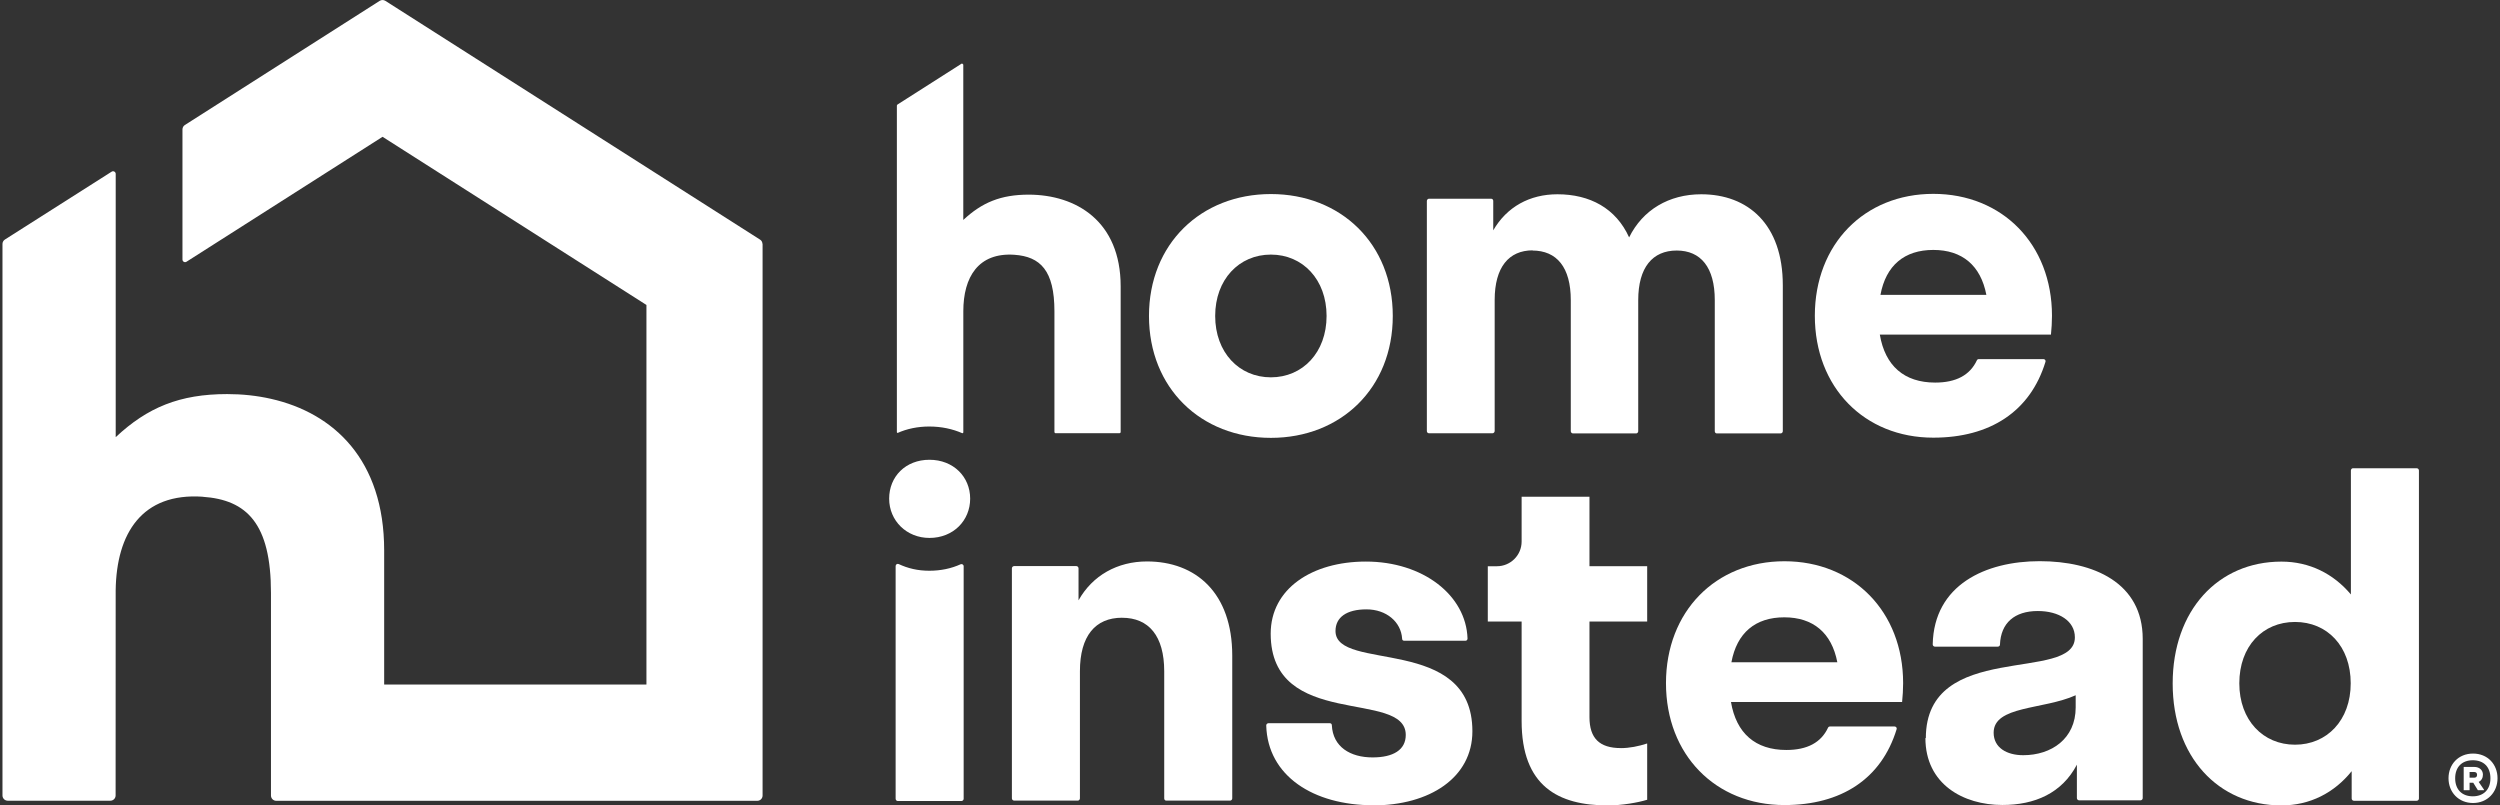
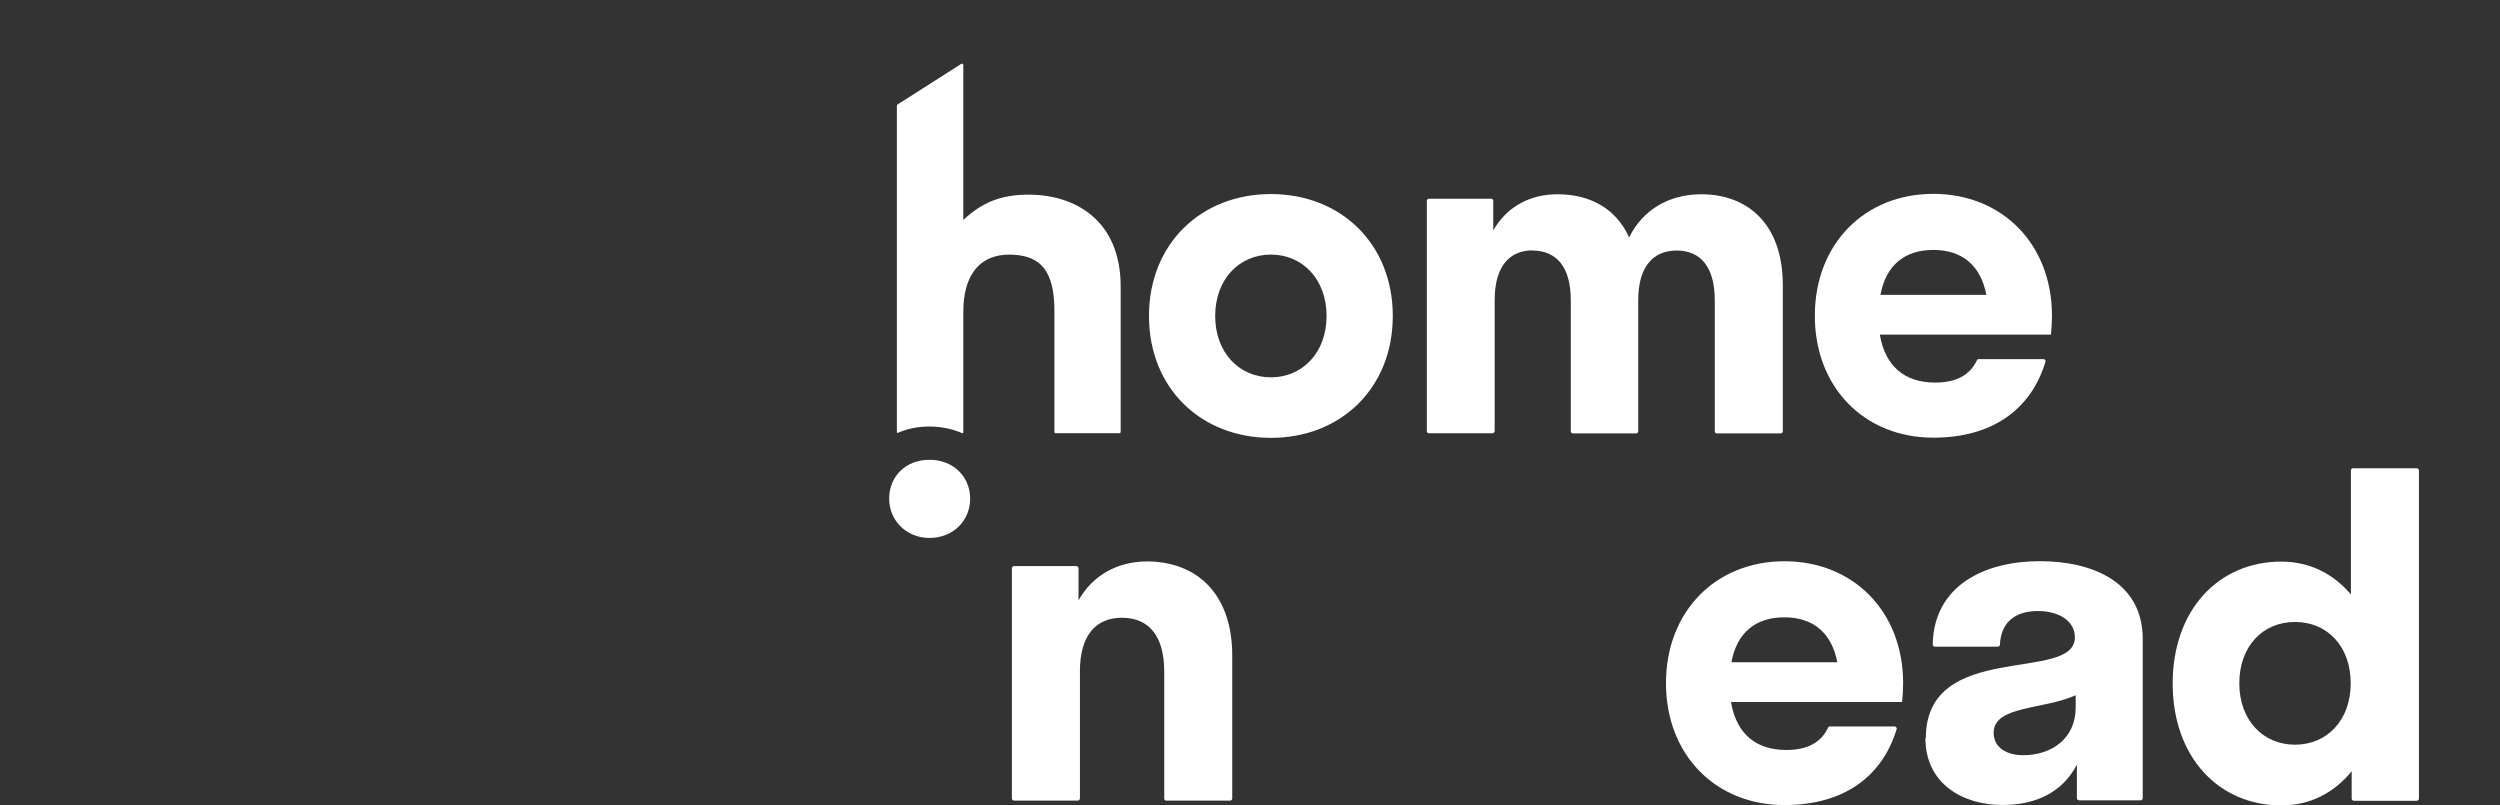
<svg xmlns="http://www.w3.org/2000/svg" width="807" height="260" viewBox="0 0 807 260" fill="none">
  <rect x="0" y="0" width="807" height="260" fill="#333333" stroke="none" />
  <path d="M428.22 101.991C428.22 90.221 420.51 82.181 410.24 82.181C399.97 82.181 392.26 90.221 392.26 101.991C392.26 113.761 399.97 121.801 410.24 121.801C420.51 121.801 428.22 113.761 428.22 101.991ZM370.89 101.991C370.89 78.721 387.69 62.641 410.24 62.641C432.79 62.641 449.59 78.661 449.59 101.991C449.59 125.321 432.79 141.341 410.24 141.341C387.69 141.341 370.89 125.321 370.89 101.991Z" fill="white" />
  <path d="M494.77 80.811C487.06 80.811 482.48 86.241 482.48 96.831V139.131C482.48 139.521 482.15 139.851 481.83 139.851H461.24C460.85 139.851 460.59 139.521 460.59 139.131V64.871C460.59 64.481 460.92 64.151 461.24 64.151H481.37C481.76 64.151 482.02 64.481 482.02 64.871V74.351C486.4 66.771 493.79 62.711 502.74 62.711C513.2 62.711 521.63 67.221 525.88 76.631C530.26 67.741 538.76 62.711 549.15 62.711C564.25 62.711 575.49 72.381 575.49 92.061V139.191C575.49 139.581 575.16 139.911 574.77 139.911H554.18C553.79 139.911 553.53 139.581 553.53 139.191V96.891C553.53 86.301 549.02 80.871 541.24 80.871C533.46 80.871 528.82 86.301 528.82 96.891V139.191C528.82 139.581 528.49 139.911 528.17 139.911H507.77C507.38 139.911 507.05 139.581 507.05 139.191V96.891C507.05 86.301 502.54 80.871 494.63 80.871" fill="white" />
  <path d="M607.009 95.188H641.199C639.369 85.648 633.359 80.678 624.069 80.678C614.779 80.678 608.769 85.648 607.009 95.188ZM606.819 108.068C608.519 118.068 614.659 123.498 624.669 123.498C631.469 123.498 635.909 121.078 638.139 116.308C638.269 116.048 638.469 115.918 638.789 115.918H659.639C660.099 115.918 660.419 116.378 660.289 116.768C655.389 132.848 642.379 141.278 624.069 141.278C601.839 141.278 585.829 125.068 585.829 101.928C585.829 78.788 601.849 62.578 624.069 62.578C646.289 62.578 662.379 78.788 662.379 101.928C662.379 104.018 662.249 105.978 662.049 108.008H606.809V108.078L606.819 108.068Z" fill="white" />
  <path d="M362.2 199.404C353.57 199.404 348.6 205.284 348.6 216.664V257.714C348.6 258.104 348.27 258.434 347.95 258.434H327.36C326.97 258.434 326.64 258.104 326.64 257.714V183.454C326.64 183.064 326.97 182.734 327.36 182.734H347.43C347.82 182.734 348.15 183.064 348.15 183.454V193.784C352.66 185.744 360.7 181.234 370.25 181.234C386 181.234 397.77 191.364 397.77 211.634V257.724C397.77 258.114 397.44 258.444 397.05 258.444H376.46C376.07 258.444 375.81 258.114 375.81 257.724V216.674C375.81 205.304 370.84 199.414 362.21 199.414" fill="white" />
-   <path d="M443.259 259.933C424.039 259.933 409.199 250.523 408.739 234.173C408.739 233.783 409.069 233.453 409.459 233.453H429.269C429.659 233.453 429.919 233.713 429.919 234.103C430.249 241.093 435.869 244.493 443.059 244.493C449.729 244.493 453.779 242.073 453.779 237.233C453.779 222.393 410.179 235.733 410.179 204.543C410.179 190.033 423.519 181.273 440.899 181.273C459.329 181.273 473.259 192.123 473.719 206.113C473.719 206.503 473.459 206.833 473.069 206.833H453.259C452.869 206.833 452.609 206.573 452.609 206.183C452.279 200.753 447.509 196.703 441.099 196.703C434.689 196.703 431.099 199.253 431.099 203.693C431.099 217.033 475.289 204.743 475.289 236.053C475.289 251.023 461.499 259.983 443.189 259.983" fill="white" />
-   <path d="M523.21 241.492C525.96 241.492 528.96 240.902 531.71 239.992V258.162C528.7 259.082 523.54 259.992 519.03 259.992C503.01 259.992 491.18 253.782 491.18 232.732V200.632H480.26V182.782H483.2C487.58 182.782 491.18 179.252 491.18 174.802V160.352H513.08V182.772H531.71V200.622H513.08V231.482C513.08 238.282 516.28 241.482 523.21 241.482" fill="white" />
  <path d="M558.899 213.782H593.089C591.259 204.242 585.249 199.272 575.959 199.272C566.669 199.272 560.659 204.242 558.899 213.782ZM558.769 226.662C560.469 236.662 566.609 242.092 576.619 242.092C583.419 242.092 587.859 239.672 590.089 234.902C590.219 234.642 590.419 234.512 590.739 234.512H611.589C612.049 234.512 612.369 234.972 612.239 235.362C607.339 251.442 594.329 259.872 576.019 259.872C553.789 259.872 537.779 243.662 537.779 220.522C537.779 197.382 553.799 181.172 576.019 181.172C598.239 181.172 614.329 197.382 614.329 220.522C614.329 222.612 614.199 224.572 613.999 226.602H558.759V226.672L558.769 226.662Z" fill="white" />
  <path d="M653.099 243.778C662.189 243.778 670.03 238.478 670.03 228.348V224.428C659.57 229.138 643.549 227.758 643.549 236.518C643.549 241.358 647.8 243.778 653.09 243.778M621.659 238.288C621.659 206.388 669.77 220.568 669.77 205.738C669.77 200.438 664.61 197.238 657.81 197.238C650.29 197.238 645.85 201.098 645.59 208.088C645.59 208.478 645.26 208.738 644.87 208.738H624.599C624.209 208.738 623.88 208.408 623.88 208.018C624.27 188.738 641.01 181.148 658.4 181.148C675.79 181.148 691.669 188.078 691.669 206.248V257.628C691.669 258.018 691.34 258.348 690.95 258.348H671.14C670.75 258.348 670.419 258.018 670.419 257.628V246.838C665.579 256.058 656.819 259.848 646.359 259.848C633.809 259.848 621.52 253.178 621.52 238.208" fill="white" />
  <path d="M722.85 220.578C722.85 232.538 730.56 240.388 740.83 240.388C751.1 240.388 758.81 232.548 758.81 220.578C758.81 208.608 751.23 200.768 740.83 200.768C730.43 200.768 722.85 208.608 722.85 220.578ZM758.87 191.878V151.868C758.87 151.478 759.2 151.148 759.52 151.148H780.11C780.5 151.148 780.83 151.478 780.83 151.868V257.768C780.83 258.158 780.5 258.488 780.11 258.488H759.84C759.45 258.488 759.12 258.158 759.12 257.768V248.938C753.5 255.928 745.65 259.988 736.44 259.988C716.04 259.988 701.34 244.238 701.34 220.638C701.34 197.038 715.98 181.288 736.44 181.288C745.53 181.288 753.24 185.208 758.86 191.878" fill="white" />
  <path d="M300.03 173.644C307.74 173.644 313.17 168.024 313.17 160.964C313.17 153.904 307.74 148.414 300.03 148.414C292.32 148.414 287.02 153.844 287.02 160.964C287.02 168.084 292.64 173.644 300.03 173.644Z" fill="white" />
-   <path d="M289.109 182.795V257.845C289.109 258.235 289.439 258.565 289.759 258.565H310.349C310.739 258.565 311.069 258.235 311.069 257.845V182.795C311.069 182.275 310.549 181.945 310.089 182.145C307.079 183.515 303.679 184.235 299.959 184.235C296.239 184.235 293.029 183.455 290.089 182.075C289.629 181.875 289.109 182.205 289.109 182.725" fill="white" />
  <path d="M332.06 62.831C323.04 62.831 316.96 65.381 310.95 71.001V20.861C310.95 20.861 310.62 20.401 310.43 20.531L289.71 33.741C289.71 33.741 289.51 33.941 289.51 34.071V139.511C289.51 139.511 289.58 139.711 289.71 139.771C292.78 138.401 296.25 137.681 299.97 137.681C303.89 137.681 307.49 138.461 310.63 139.841C310.83 139.841 310.96 139.711 310.96 139.511V100.481C310.96 89.431 315.8 81.461 327.43 82.241C335.8 82.831 340.37 87.271 340.37 100.481V139.511C340.37 139.511 340.5 139.841 340.7 139.841H361.42C361.42 139.841 361.75 139.711 361.75 139.511V92.441C361.75 71.391 347.37 62.831 332.01 62.831" fill="white" />
-   <path d="M798.62 251.04C799.21 251.04 799.6 250.78 799.6 250.12C799.6 249.46 799.21 249.2 798.62 249.2H797.18V251.03H798.62V251.04ZM795.28 247.57H798.74C800.37 247.57 801.49 248.62 801.49 250.05C801.49 251.1 801.03 251.95 800.12 252.4L801.82 254.88V255.08H799.86L798.36 252.66H797.18V255.08H795.28V247.5V247.57ZM803.91 251.23C803.91 247.5 801.69 245.41 798.22 245.41C794.75 245.41 792.53 247.57 792.53 251.23C792.53 254.89 794.75 257.05 798.22 257.05C801.69 257.05 803.91 254.89 803.91 251.23ZM790.38 251.23C790.38 246.72 793.58 243.25 798.29 243.25C803 243.25 806.2 246.71 806.2 251.23C806.2 255.75 802.93 259.21 798.29 259.21C793.65 259.21 790.38 255.75 790.38 251.23Z" fill="white" />
-   <path d="M246.11 78.59C246.05 78.1 245.81 77.64 245.38 77.37L124.39 0.27C123.83 -0.08 123.12 -0.08 122.57 0.27L59.68 40.35C59.19 40.66 58.9 41.2 58.9 41.78V83.78C58.9 84.45 59.64 84.85 60.2 84.49L123.49 44.16L208.67 98.44V220.97H124.01V177.68C124.01 148.44 107.73 133.33 87.51 128.75C82.94 127.71 78.17 127.21 73.33 127.21C57.99 127.21 47.6 131.52 37.35 141.11V56.13C37.35 55.46 36.61 55.06 36.05 55.41L1.59 77.32C1.1 77.63 0.8 78.17 0.8 78.75V256.77C0.8 257.71 1.56 258.47 2.5 258.47H35.63C36.56 258.47 37.32 257.71 37.32 256.78L37.34 190.53C37.59 172.14 45.85 159.01 65.42 160.34V160.36C79.68 161.34 87.47 168.99 87.47 191.4V256.8C87.47 257.74 88.23 258.5 89.17 258.5H244.46C245.4 258.5 246.16 257.74 246.16 256.8V78.82C246.16 78.75 246.12 78.68 246.11 78.61V78.59Z" fill="white" />
</svg>